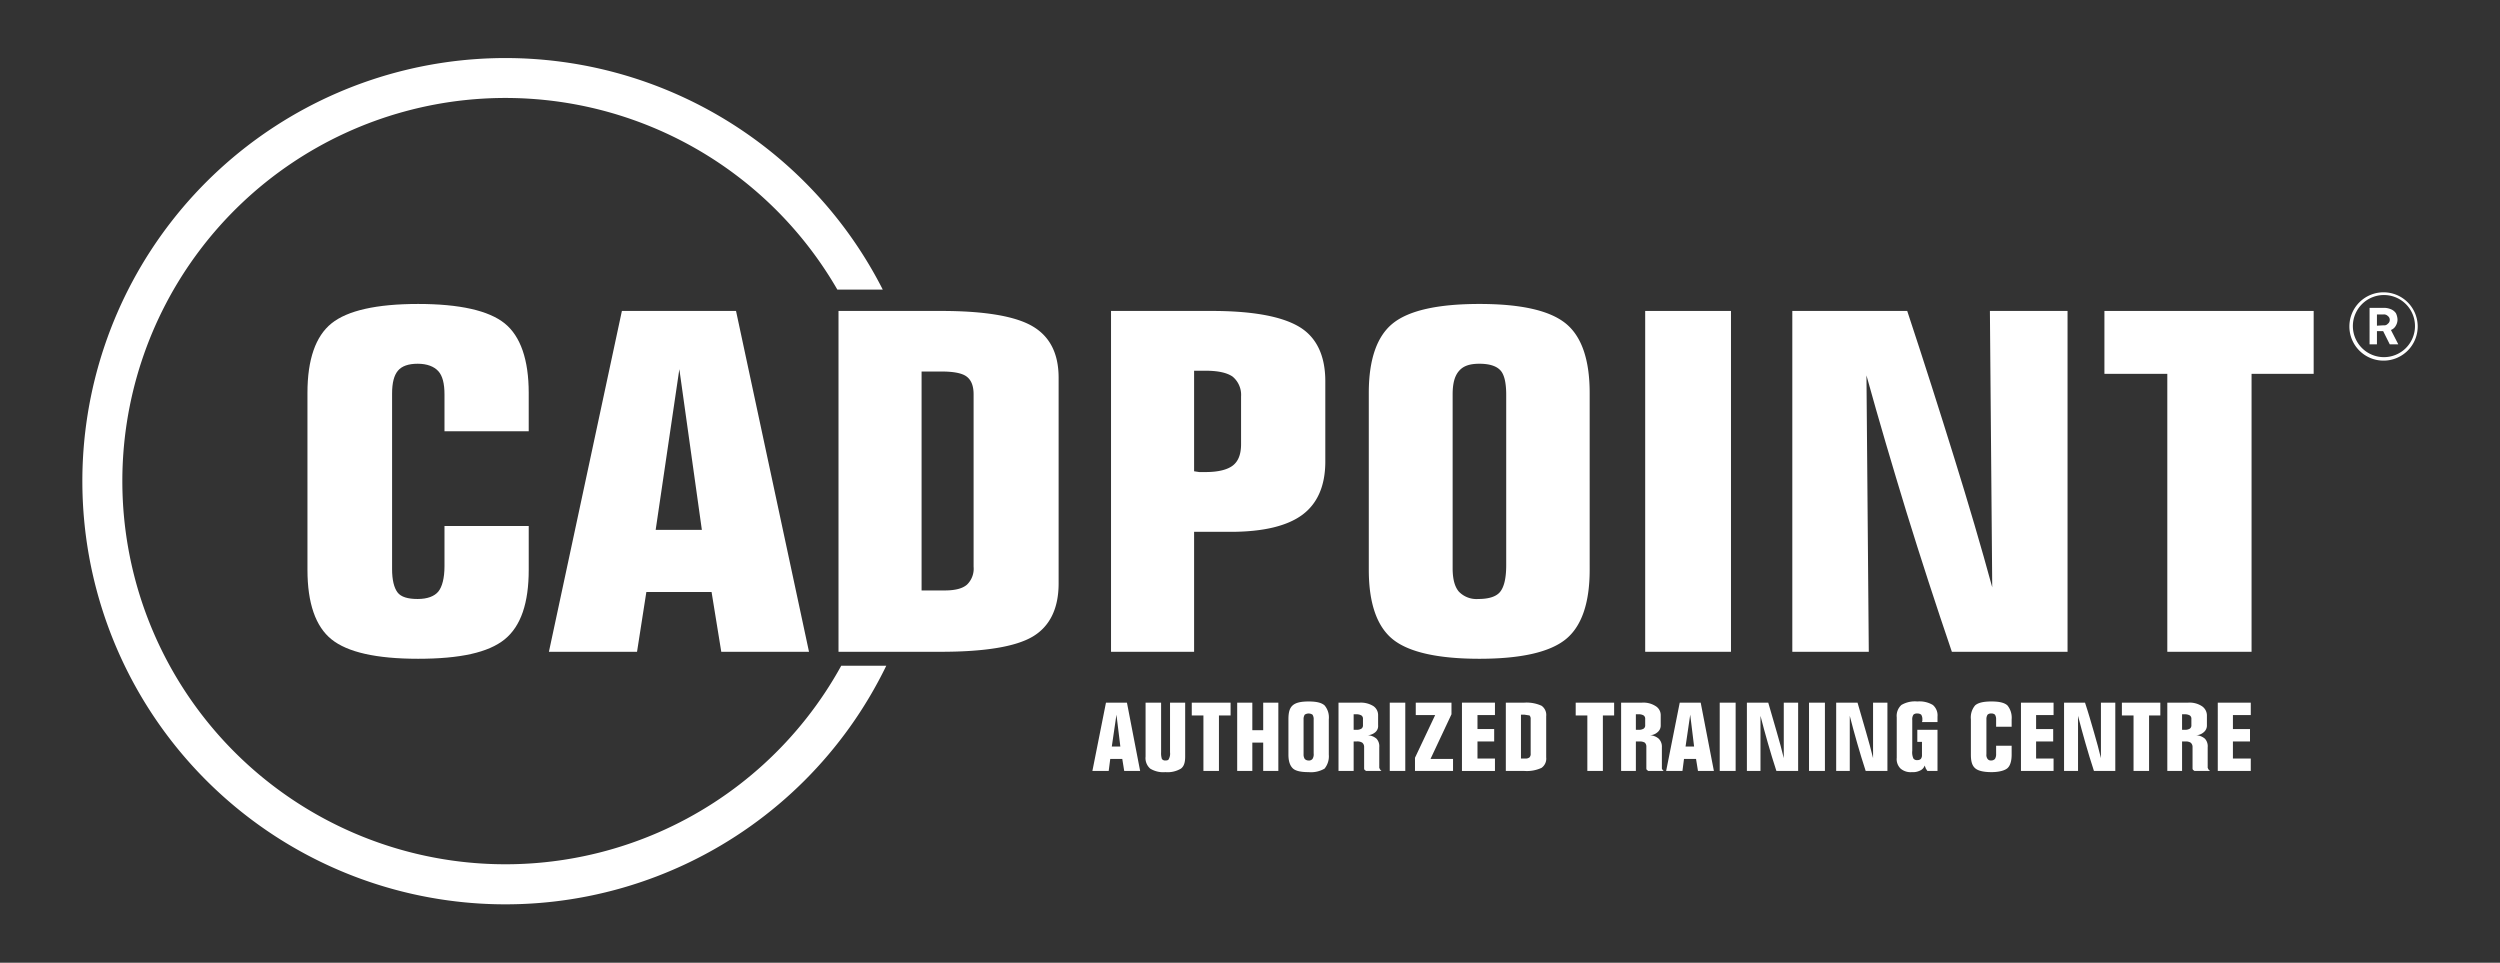
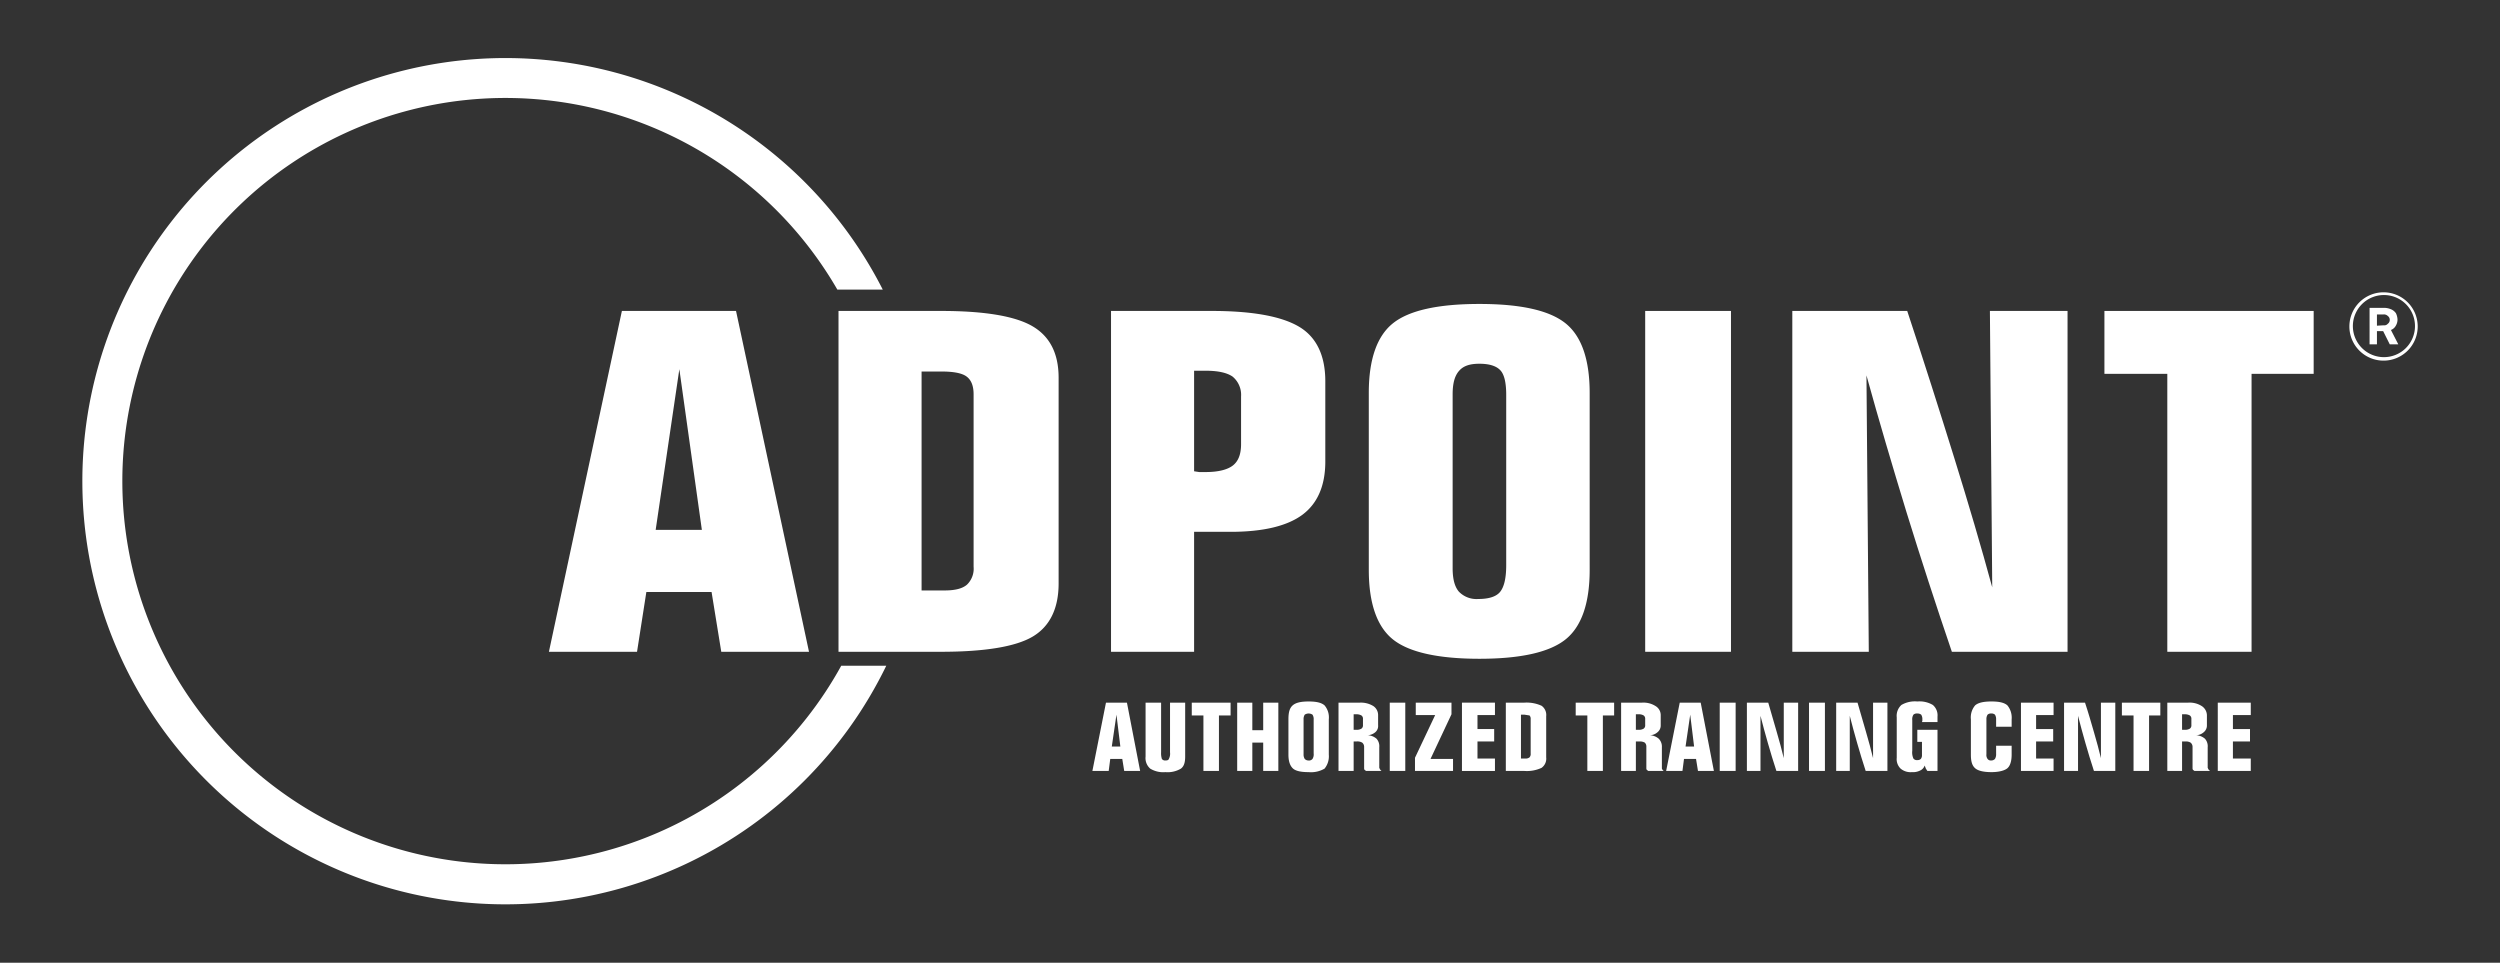
<svg xmlns="http://www.w3.org/2000/svg" id="Layer_1" data-name="Layer 1" viewBox="0 0 644 248">
  <rect x="0" y="0" width="644" height="248" fill="#333333" stroke="none" />
  <title>CADPOINT</title>
-   <path d="M136.2,146.8c0,8.5-2,14.5-6.2,17.9s-11.5,5-22.3,5-18.2-1.7-22.3-5-6.2-9.3-6.2-17.9V101.2c0-8.6,2.1-14.6,6.2-17.9s11.6-5,22.3-5,18.2,1.7,22.3,5,6.2,9.4,6.2,17.9v9.9H114.5v-9.5c0-2.8-.5-4.8-1.6-6s-2.9-1.9-5.3-1.9-4.1.6-5.1,1.8-1.5,3.1-1.5,5.9v45.2c0,2.8.5,4.8,1.4,6s2.7,1.7,5.2,1.7,4.3-.7,5.3-1.9,1.6-3.5,1.6-6.5V135.5h21.7Z" fill="#fff" />
  <path d="M141.4,167.9l18.8-87.8h29.4l18.8,87.8H185.8l-2.5-15.4H166.5l-2.4,15.4Zm27.5-31.4h11.9L175,95.1Z" fill="#fff" />
  <path d="M242.4,80.1c11.1,0,19,1.3,23.5,3.9s6.8,7,6.8,13.3v53c0,6.5-2.3,11.1-6.7,13.7s-12.4,3.9-23.6,3.9H216V80.1Zm-5,15.7v56.3h6q4,0,5.7-1.5a5.7,5.7,0,0,0,1.7-4.6V101.6c0-2.2-.6-3.7-1.8-4.6s-3.4-1.3-6.6-1.3h-5Z" fill="#fff" />
  <path d="M286.2,167.9V80.1h25.9c10.6,0,18.1,1.4,22.6,4.1s6.7,7.5,6.7,14v20.7c0,6.2-2,10.8-5.9,13.7S325.4,137,317,137h-9.4v30.9Zm21.4-72.3v25.8l1.3.2h1.7c3.2,0,5.6-.6,7-1.7s2.1-2.9,2.1-5.5V102.1a6.1,6.1,0,0,0-2.2-5.1q-2.2-1.5-6.9-1.5h-3Z" fill="#fff" />
  <path d="M409.5,146.8c0,8.6-2.1,14.6-6.2,17.9s-11.5,5-22.2,5-18.2-1.7-22.3-5-6.2-9.3-6.2-17.9V101.2c0-8.6,2.1-14.6,6.2-17.9s11.5-5,22.3-5,18.1,1.7,22.2,5,6.2,9.3,6.2,17.9Zm-35.3-45.2v44.8c0,2.7.5,4.7,1.6,6a6.3,6.3,0,0,0,5,1.9c2.7,0,4.6-.6,5.6-1.8s1.6-3.4,1.6-6.9V101.7q0-4.7-1.5-6.3c-1-1.1-2.8-1.7-5.4-1.7s-4.2.6-5.3,1.9S374.2,98.8,374.2,101.6Z" fill="#fff" />
  <path d="M445.9,80.1v87.8H423.8V80.1Z" fill="#fff" />
  <path d="M502.8,167.9q-6.2-18.2-11.7-36c-3.6-11.8-7.1-23.6-10.3-35.2l.6,71.2H461.7V80.1h29.6c4.4,13.3,8.4,25.9,12.1,37.8s7,23.1,9.8,33.4l-.6-71.2h20v87.8Z" fill="#fff" />
  <path d="M558.3,167.9V96.3H542.1V80.1H596V96.3H580v71.6Z" fill="#fff" />
  <path d="M216.7,171.5a98.7,98.7,0,1,1-1-96.9h11.7a109,109,0,1,0,.9,96.9Z" fill="#fff" />
  <path d="M610.4,79.3h3.8a4.8,4.8,0,0,1,1.8.4,2.9,2.9,0,0,1,1.2,1,4.2,4.2,0,0,1,.4,1.6h0a3.1,3.1,0,0,1-.5,1.7,2.3,2.3,0,0,1-1.2,1l1.9,3.7h-2.2l-1.7-3.4h-1.6v3.4h-1.9Zm3.6,4.5a1.2,1.2,0,0,0,1.1-.4,1.2,1.2,0,0,0,.5-1h0a1.2,1.2,0,0,0-.5-1,1.4,1.4,0,0,0-1.1-.4h-1.7v2.9Z" fill="#fff" />
  <path d="M614.1,75.3a8.8,8.8,0,1,0,8.7,8.7A8.8,8.8,0,0,0,614.1,75.3Zm0,16.7a8,8,0,1,1,8-8A8,8,0,0,1,614.1,92Z" fill="#fff" />
  <path d="M281.4,198.6l3.5-17.6h5.4l3.4,17.6h-4.1l-.5-3.1H286l-.4,3.1Zm5-6.3h2.2l-1-8.2Z" fill="#fff" />
  <path d="M295.1,181h4v12.8a4.9,4.9,0,0,0,.2,1.7,1,1,0,0,0,.9.4c.5,0,.8-.1.9-.4a2.9,2.9,0,0,0,.3-1.7V181h3.9v13.9c0,1.5-.3,2.5-1.1,3.1a6.7,6.7,0,0,1-4,.9,6.4,6.4,0,0,1-3.9-.9,3.6,3.6,0,0,1-1.2-3.1Z" fill="#fff" />
  <path d="M310,198.6V184.3h-3V181h10v3.3h-3v14.3Z" fill="#fff" />
  <path d="M318.7,198.6V181h3.9v7.1h2.8V181h3.9v17.6h-3.9v-7.3h-2.8v7.3Z" fill="#fff" />
  <path d="M342.3,194.4a5,5,0,0,1-1.1,3.6,6.9,6.9,0,0,1-4.1.9c-2,0-3.4-.3-4.1-1s-1.1-1.8-1.1-3.5v-9.1c0-1.8.3-2.9,1.1-3.6s2.1-1,4.1-1,3.3.3,4.1,1a4.8,4.8,0,0,1,1.1,3.6Zm-6.5-9.1v9a2.1,2.1,0,0,0,.3,1.2,1.3,1.3,0,0,0,.9.4,1.2,1.2,0,0,0,1.1-.4,2.2,2.2,0,0,0,.3-1.4v-8.7a2.1,2.1,0,0,0-.3-1.3,1.8,1.8,0,0,0-2,0A2.1,2.1,0,0,0,335.8,185.3Z" fill="#fff" />
  <path d="M351.4,197.8v-5.4a1.4,1.4,0,0,0-.5-1.1,2.4,2.4,0,0,0-1.4-.3h-.8v7.6h-3.9V181h5.5a6.1,6.1,0,0,1,3.5.9,2.8,2.8,0,0,1,1.2,2.3v2.6a2.1,2.1,0,0,1-.7,1.8,3.3,3.3,0,0,1-2,.8,3.7,3.7,0,0,1,2.3.9,2.9,2.9,0,0,1,.7,2.2v5.3c.1.1.1.3.2.4s.2.3.4.4h-4l-.4-.3A.9.9,0,0,1,351.4,197.8Zm-2.7-9.8h.7a2.3,2.3,0,0,0,1.3-.3,1,1,0,0,0,.4-.9v-1.6a1,1,0,0,0-.4-.9,2.6,2.6,0,0,0-1.4-.3h-.6Z" fill="#fff" />
  <path d="M362,181v17.6h-4V181Z" fill="#fff" />
  <path d="M364.5,198.6v-3.4l5.2-11h-5V181h9.2v3l-5.4,11.5h5.8v3.1Z" fill="#fff" />
  <path d="M385.1,181v3.2h-4.5v3.6h4.3V191h-4.3v4.4h4.5v3.2h-8.5V181Z" fill="#fff" />
  <path d="M392.7,181a9.3,9.3,0,0,1,4.4.8,2.9,2.9,0,0,1,1.2,2.7v10.6a2.9,2.9,0,0,1-1.2,2.7,9,9,0,0,1-4.4.8h-4.8V181Zm-.9,3.2v11.2h1.1a1.6,1.6,0,0,0,1.1-.3,1.3,1.3,0,0,0,.3-1v-8.9a1.2,1.2,0,0,0-.3-.9l-1.3-.2h-.9Z" fill="#fff" />
  <path d="M408.9,198.6V184.3h-3V181h9.9v3.3h-2.9v14.3Z" fill="#fff" />
  <path d="M424.1,197.8v-5.4a1.4,1.4,0,0,0-.4-1.1,2.6,2.6,0,0,0-1.4-.3h-.9v7.6h-3.8V181H423a5.8,5.8,0,0,1,3.5.9,2.7,2.7,0,0,1,1.3,2.3v2.6a2.2,2.2,0,0,1-.8,1.8,3.1,3.1,0,0,1-2,.8,3.7,3.7,0,0,1,2.3.9,2.9,2.9,0,0,1,.8,2.2v5.3a.6.6,0,0,0,.1.4c.1.1.2.3.4.4h-4l-.4-.3A.9.9,0,0,1,424.1,197.8Zm-2.7-9.8h.7a2.3,2.3,0,0,0,1.3-.3,1,1,0,0,0,.4-.9v-1.6a1,1,0,0,0-.4-.9,2.3,2.3,0,0,0-1.3-.3h-.7Z" fill="#fff" />
  <path d="M429.2,198.6l3.5-17.6h5.4l3.4,17.6h-4.1l-.5-3.1h-3.1l-.4,3.1Zm5-6.3h2.2l-1-8.2Z" fill="#fff" />
  <path d="M447.1,181v17.6H443V181Z" fill="#fff" />
  <path d="M457.6,198.6c-.8-2.4-1.5-4.8-2.2-7.2s-1.3-4.7-1.9-7v14.2H450V181h5.5l2.2,7.6c.7,2.4,1.3,4.6,1.8,6.7V181h3.7v17.6Z" fill="#fff" />
  <path d="M470.1,181v17.6H466V181Z" fill="#fff" />
  <path d="M480.6,198.6c-.8-2.4-1.5-4.8-2.2-7.2s-1.3-4.7-1.9-7v14.2H473V181h5.5l2.2,7.6c.7,2.4,1.3,4.6,1.8,6.7V181h3.7v17.6Z" fill="#fff" />
  <path d="M499.1,198.6h-2.6l-.4-.6-.3-.8a2.2,2.2,0,0,1-1.2,1.3,4.1,4.1,0,0,1-2.1.4,4,4,0,0,1-2.9-.9,3.4,3.4,0,0,1-1-2.8V184.8a3.8,3.8,0,0,1,1.2-3.2,6.9,6.9,0,0,1,4.1-.9,6.7,6.7,0,0,1,4,.9,3.5,3.5,0,0,1,1.2,3V186h-4c0-.1.1-.2.1-.3v-.4a2.1,2.1,0,0,0-.3-1.2,1.5,1.5,0,0,0-1-.3,1.3,1.3,0,0,0-1,.3,2.2,2.2,0,0,0-.3,1.4v7.9a3.8,3.8,0,0,0,.3,2,1.1,1.1,0,0,0,1,.4,1.2,1.2,0,0,0,.9-.3,1.5,1.5,0,0,0,.3-1v-3.4h-1.2V188h5.2Z" fill="#fff" />
  <path d="M518.2,194.4c0,1.7-.4,2.9-1.1,3.5s-2.2,1-4.1,1-3.4-.3-4.2-1-1.1-1.8-1.1-3.5v-9.1a4.8,4.8,0,0,1,1.1-3.6c.8-.7,2.2-1,4.2-1s3.3.3,4.1,1a5,5,0,0,1,1.1,3.6v1.9h-4v-1.9a2.1,2.1,0,0,0-.3-1.2,1.3,1.3,0,0,0-1-.3,1.2,1.2,0,0,0-.9.3,2.1,2.1,0,0,0-.3,1.2v9a1.7,1.7,0,0,0,.3,1.2,1,1,0,0,0,.9.4,1.3,1.3,0,0,0,1-.4,2.3,2.3,0,0,0,.3-1.3v-2.1h4Z" fill="#fff" />
  <path d="M529,181v3.2h-4.5v3.6h4.4V191h-4.4v4.4H529v3.2h-8.4V181Z" fill="#fff" />
  <path d="M539.4,198.6c-.8-2.4-1.5-4.8-2.2-7.2s-1.3-4.7-1.9-7v14.2h-3.6V181h5.4c.9,2.7,1.6,5.2,2.3,7.6s1.3,4.6,1.8,6.7V181h3.7v17.6Z" fill="#fff" />
  <path d="M549.6,198.6V184.3h-3V181h9.9v3.3h-2.9v14.3Z" fill="#fff" />
  <path d="M564.8,197.8v-5.4a1.4,1.4,0,0,0-.5-1.1,2.3,2.3,0,0,0-1.3-.3h-.9v7.6h-3.8V181h5.4a5.8,5.8,0,0,1,3.5.9,2.9,2.9,0,0,1,1.3,2.3v2.6a2.2,2.2,0,0,1-.8,1.8,3.1,3.1,0,0,1-2,.8,3.7,3.7,0,0,1,2.3.9,2.9,2.9,0,0,1,.7,2.2v5.3c.1.1.1.3.2.4l.4.4h-4l-.4-.3A.9.9,0,0,1,564.8,197.8Zm-2.7-9.8h.7a2.3,2.3,0,0,0,1.3-.3,1,1,0,0,0,.4-.9v-1.6a1,1,0,0,0-.4-.9,2.5,2.5,0,0,0-1.3-.3h-.7Z" fill="#fff" />
  <path d="M579.8,181v3.2h-4.6v3.6h4.4V191h-4.4v4.4h4.6v3.2h-8.5V181Z" fill="#fff" />
</svg>